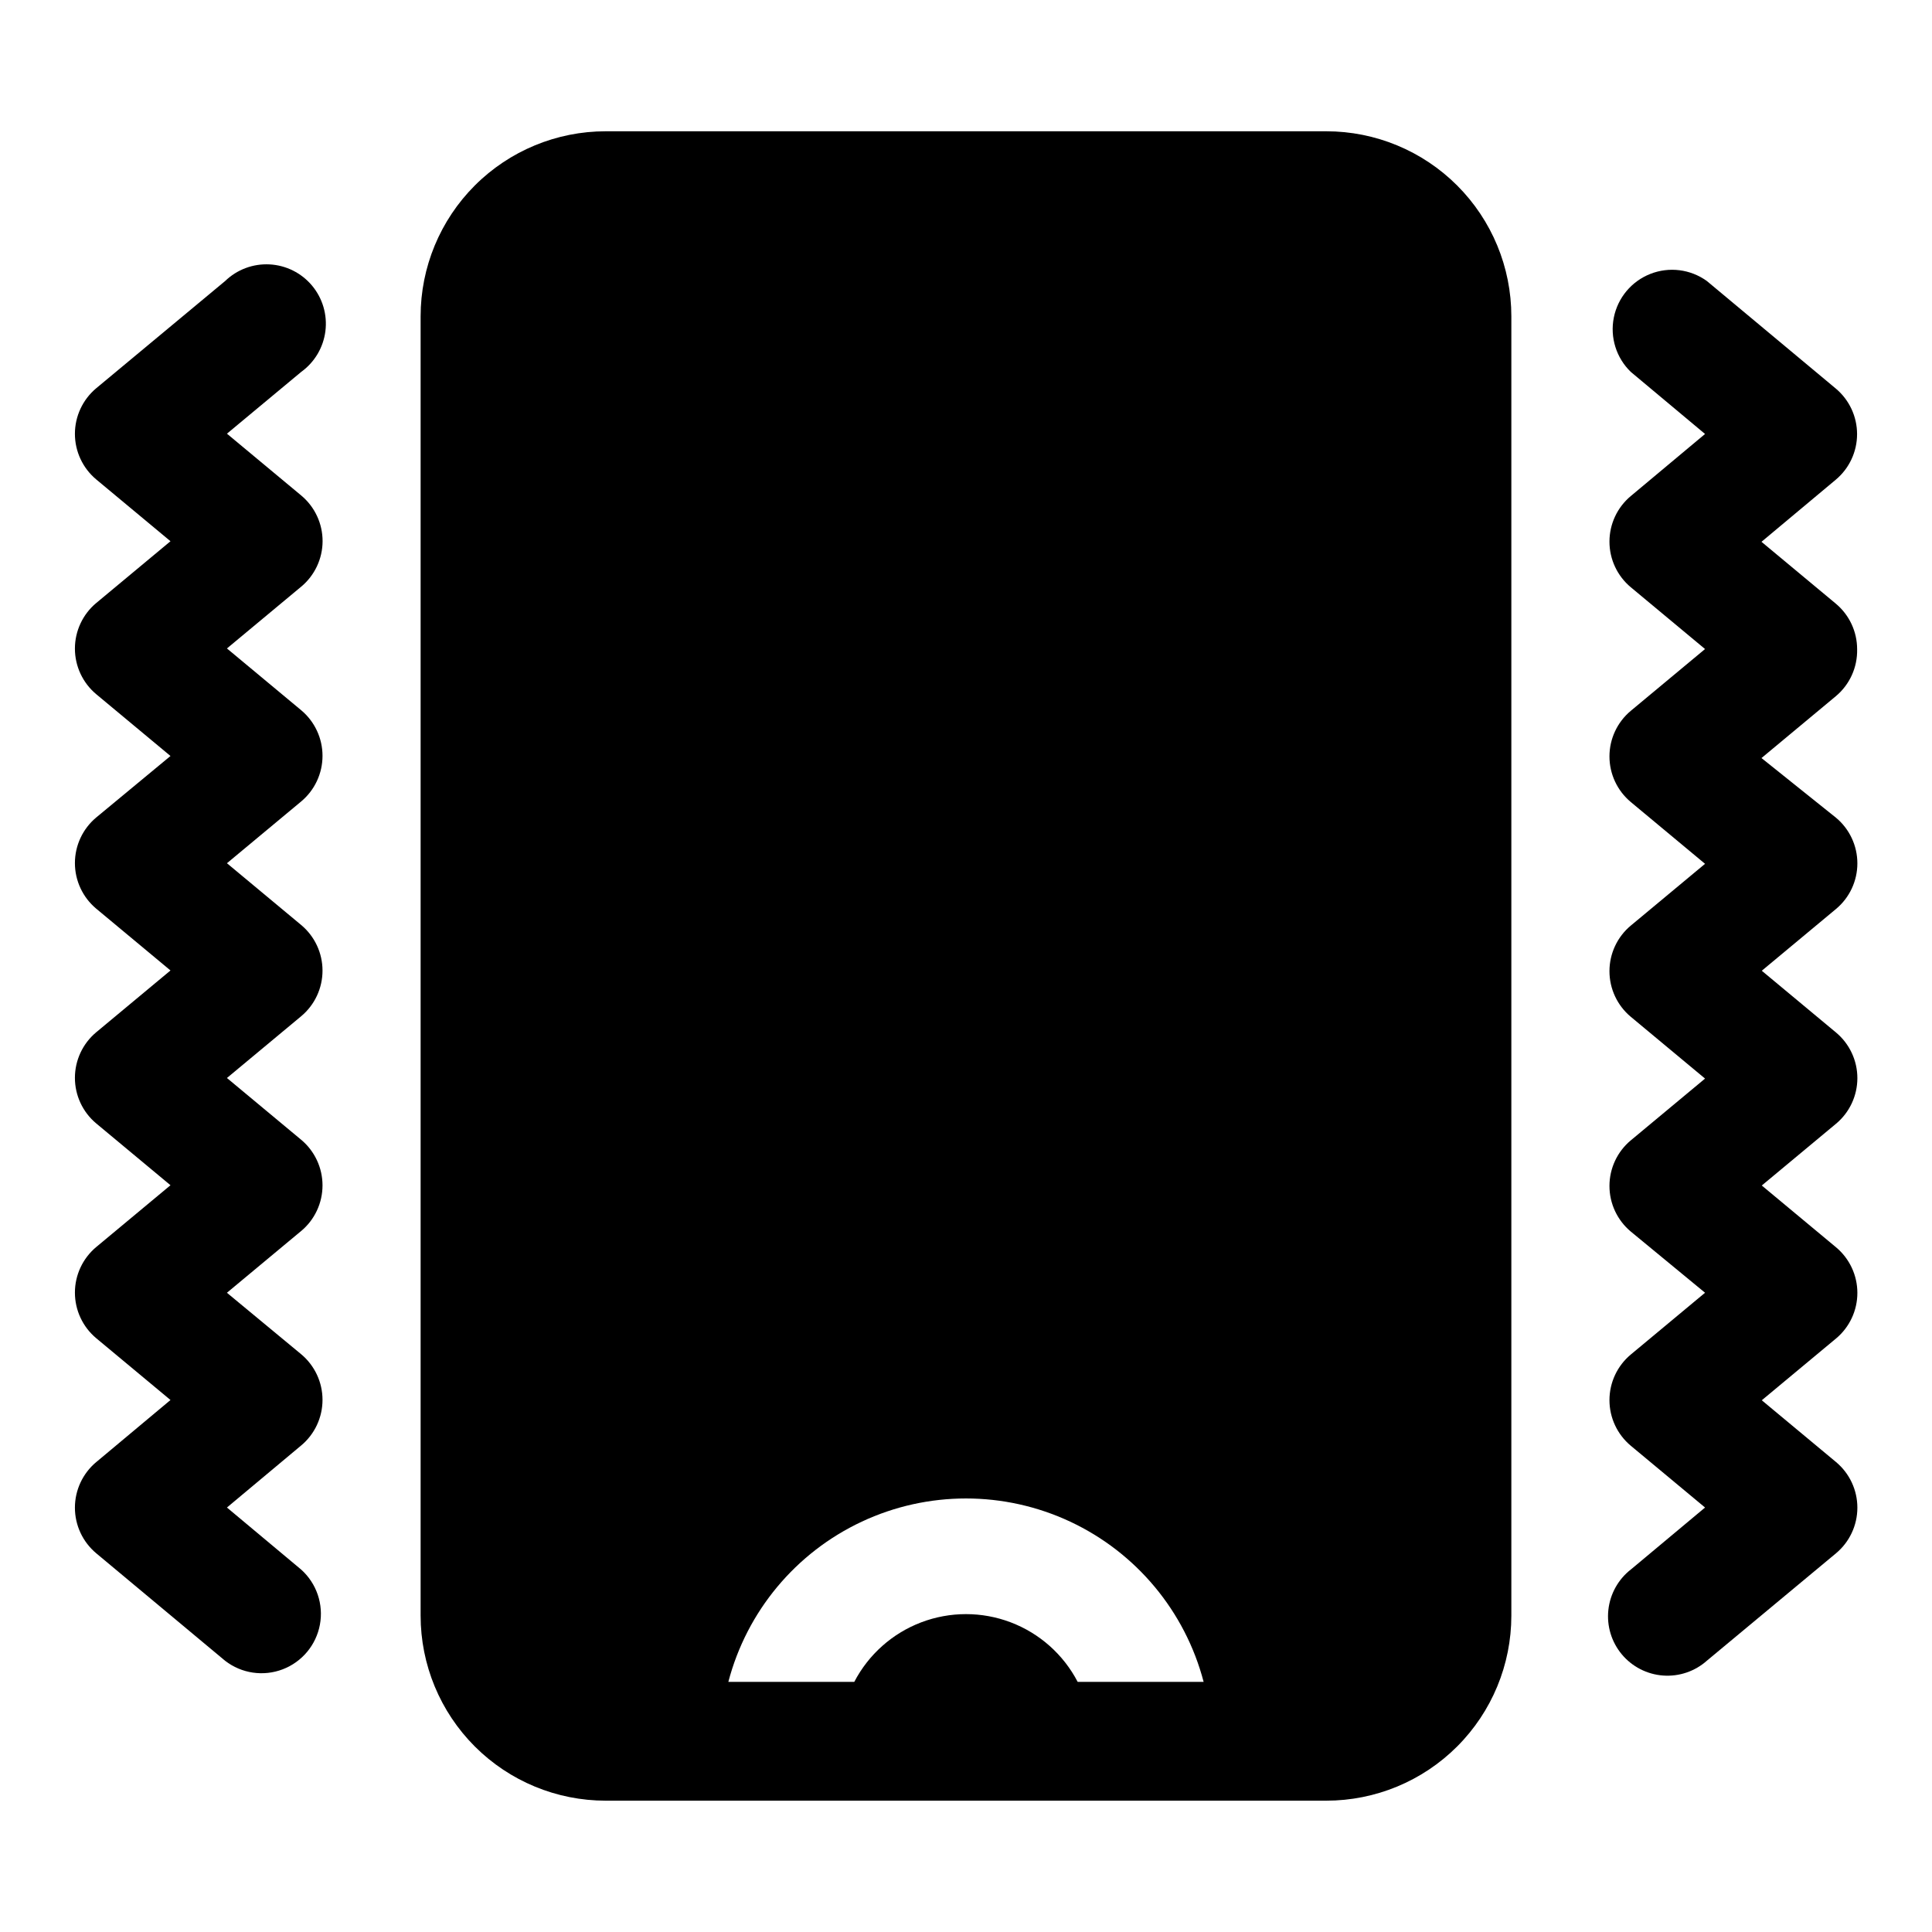
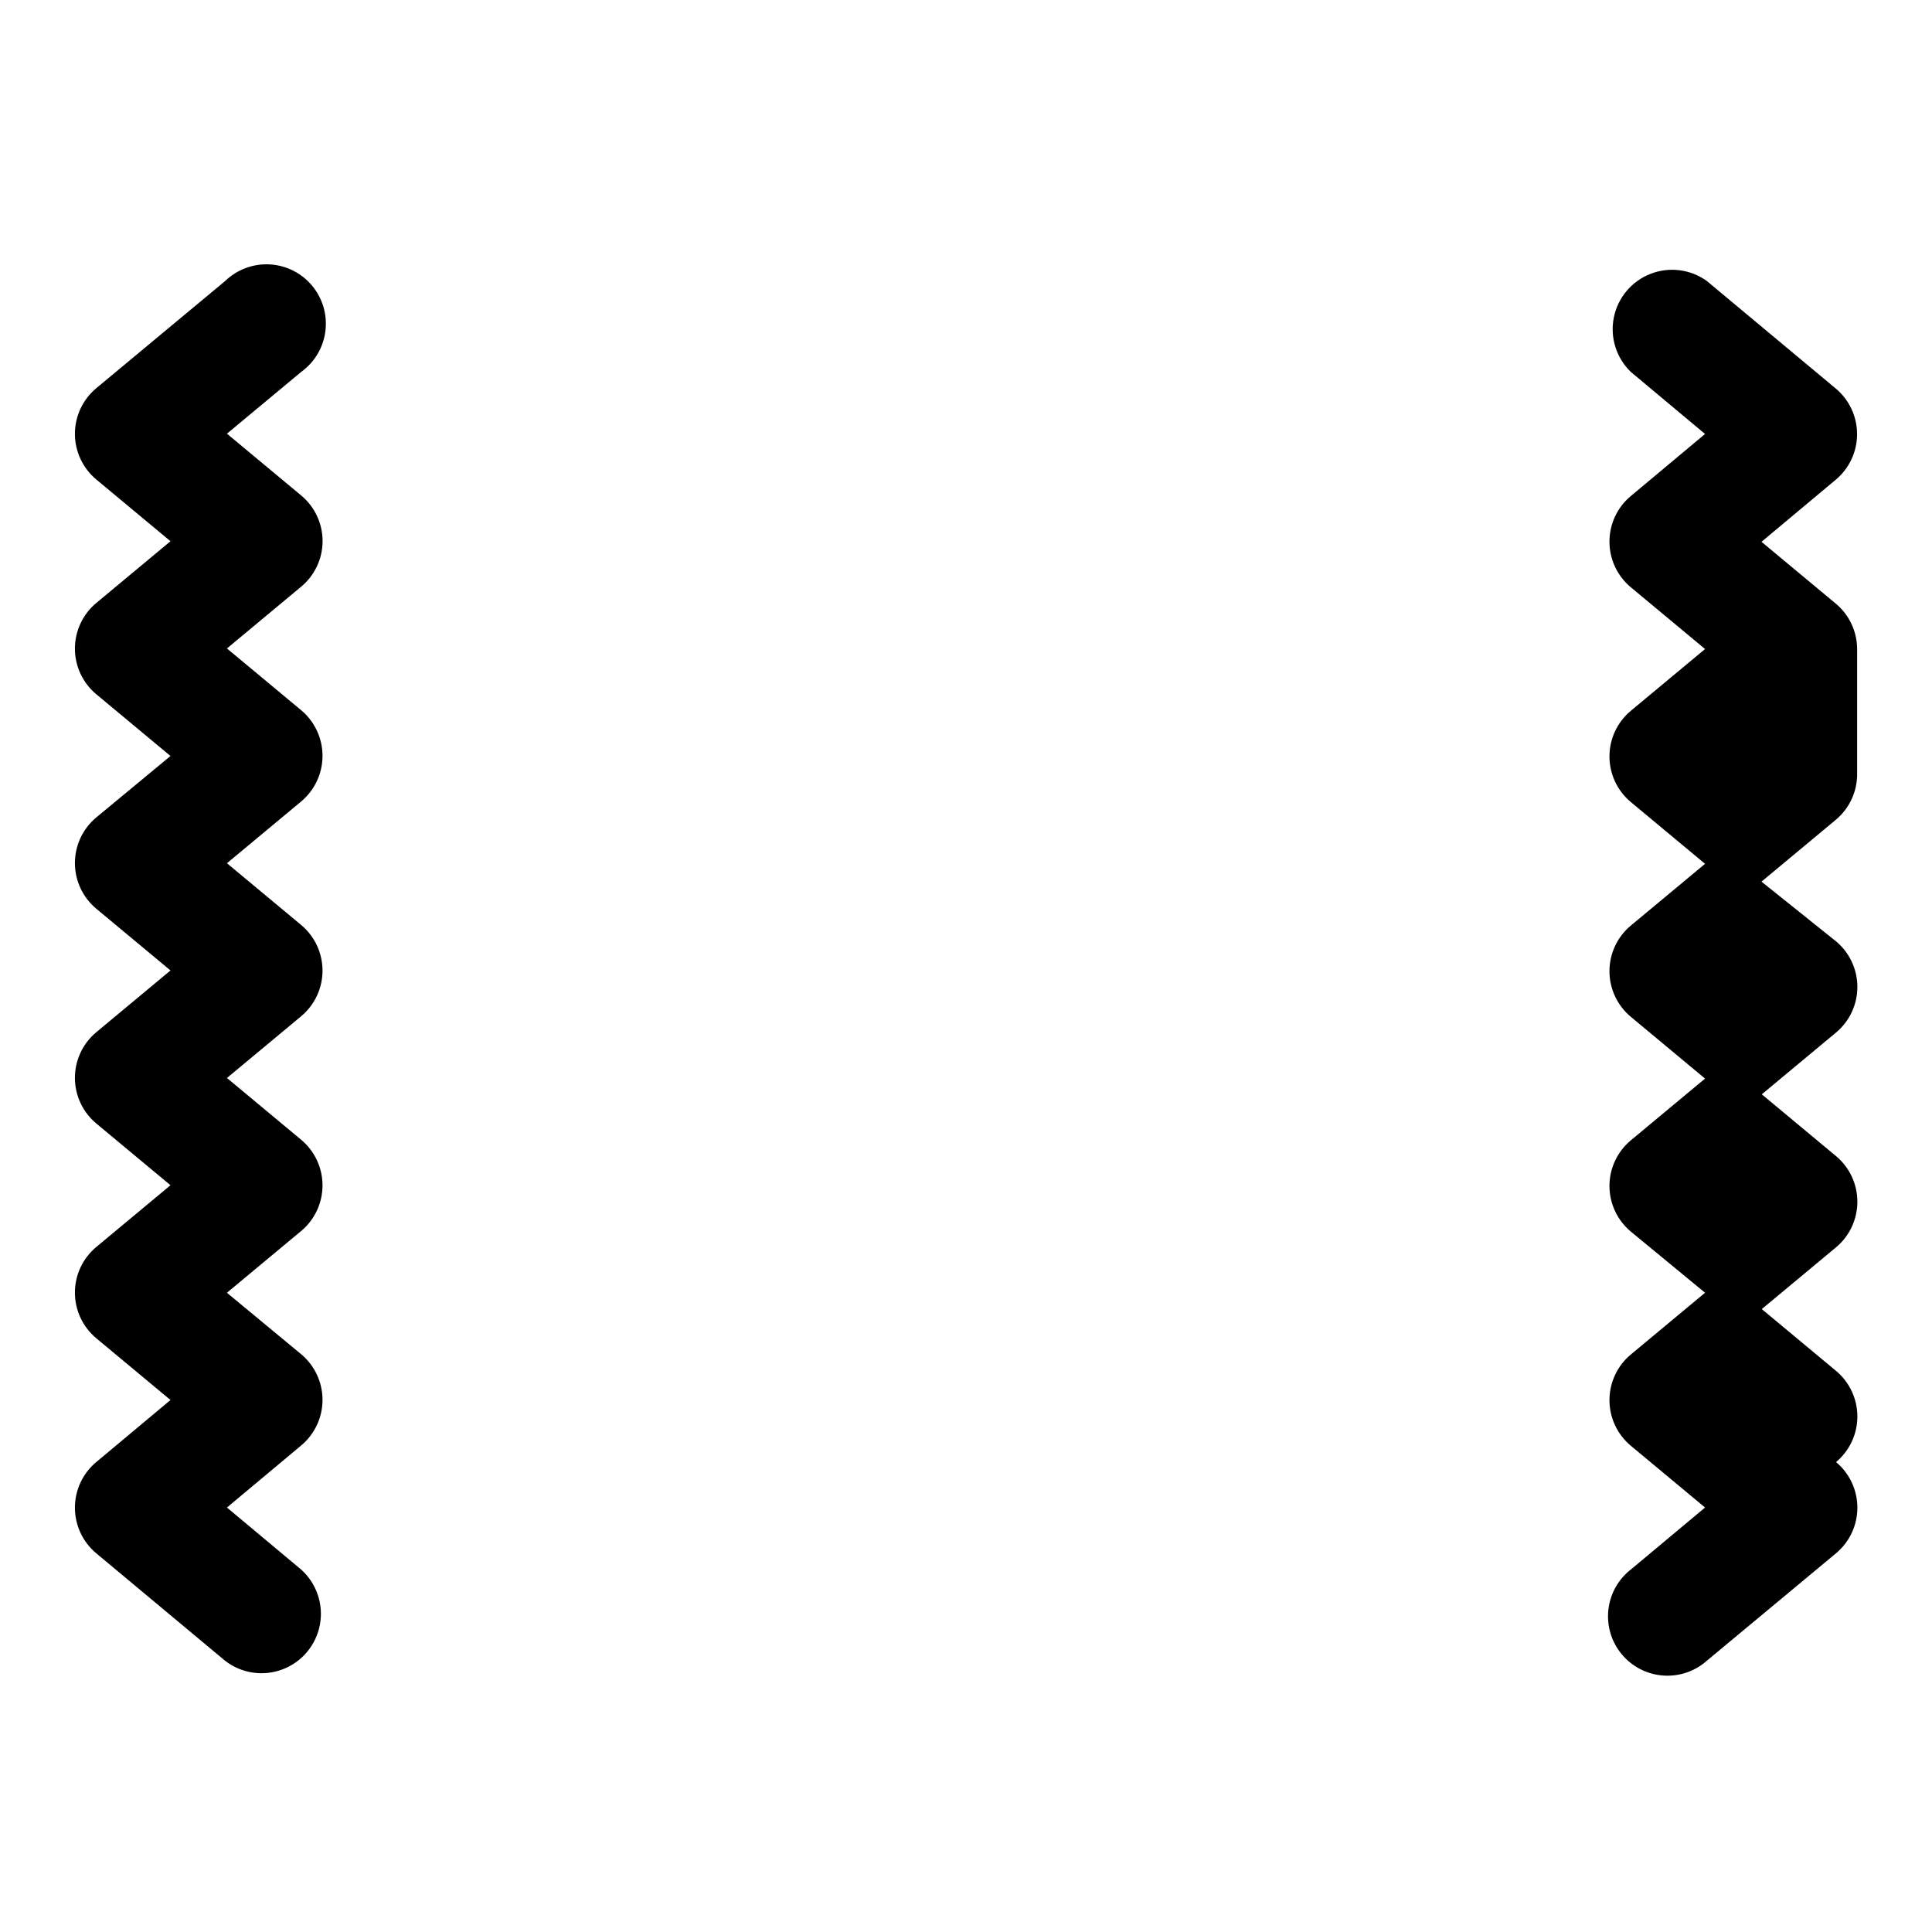
<svg xmlns="http://www.w3.org/2000/svg" fill="#000000" width="800px" height="800px" version="1.1" viewBox="144 144 512 512">
  <g>
    <path d="m229.49 287.43c0.008-4.684-2.07-9.129-5.668-12.125l-19.68-16.375 19.68-16.371c3.547-2.559 5.867-6.473 6.414-10.812 0.543-4.34-0.742-8.707-3.547-12.062-2.805-3.352-6.879-5.387-11.246-5.617-4.367-0.23-8.633 1.363-11.773 4.402l-34.168 28.418c-3.578 2.992-5.648 7.418-5.648 12.086 0 4.664 2.07 9.09 5.648 12.082l19.68 16.375-19.68 16.375v-0.004c-3.578 2.992-5.648 7.418-5.648 12.086 0 4.664 2.07 9.09 5.648 12.082l19.68 16.375-19.68 16.293c-3.578 2.992-5.648 7.418-5.648 12.086 0 4.664 2.07 9.09 5.648 12.082l19.68 16.375-19.68 16.375c-3.578 2.988-5.648 7.414-5.648 12.082s2.07 9.094 5.648 12.082l19.68 16.375-19.68 16.375c-3.578 2.992-5.648 7.418-5.648 12.082 0 4.668 2.07 9.094 5.648 12.086l19.68 16.375-19.68 16.453v-0.004c-3.578 2.992-5.648 7.418-5.648 12.082 0 4.668 2.07 9.094 5.648 12.086l34.164 28.496h0.004c4.34 3.359 10.113 4.215 15.242 2.258 5.125-1.957 8.867-6.441 9.867-11.836 1.004-5.394-0.875-10.922-4.957-14.59l-19.68-16.453 19.68-16.453v0.004c3.578-2.992 5.648-7.418 5.648-12.086 0-4.664-2.07-9.09-5.648-12.082l-19.684-16.297 19.68-16.375 0.004 0.004c3.578-2.992 5.648-7.418 5.648-12.086 0-4.664-2.07-9.09-5.648-12.082l-19.68-16.375 19.68-16.375c3.578-2.988 5.648-7.414 5.648-12.082s-2.07-9.094-5.648-12.082l-19.68-16.375 19.68-16.375c3.578-2.992 5.648-7.418 5.648-12.082 0-4.668-2.07-9.094-5.648-12.086l-19.68-16.375 19.68-16.375v0.004c3.574-2.981 5.652-7.391 5.668-12.043z" />
-     <path d="m636.16 316.08c0.008-4.684-2.07-9.125-5.668-12.121l-19.68-16.375 19.68-16.453c3.582-2.992 5.652-7.418 5.652-12.082 0-4.668-2.07-9.094-5.652-12.086l-34.164-28.496c-4.344-3.133-9.984-3.84-14.969-1.879-4.984 1.957-8.629 6.316-9.68 11.566-1.047 5.254 0.645 10.68 4.496 14.402l19.68 16.453-19.68 16.453c-3.582 2.988-5.652 7.414-5.652 12.082s2.07 9.094 5.652 12.082l19.68 16.375-19.68 16.375c-3.582 2.992-5.652 7.418-5.652 12.082 0 4.668 2.07 9.094 5.652 12.086l19.68 16.375-19.68 16.375v-0.004c-3.582 2.992-5.652 7.418-5.652 12.082 0 4.668 2.07 9.094 5.652 12.086l19.68 16.375-19.68 16.375v-0.004c-3.582 2.992-5.652 7.418-5.652 12.082 0 4.668 2.07 9.094 5.652 12.086l19.68 16.215-19.68 16.375c-3.582 2.992-5.652 7.418-5.652 12.082 0 4.668 2.07 9.094 5.652 12.086l19.68 16.375-19.602 16.375v-0.004c-3.383 2.617-5.555 6.496-6.019 10.746s0.82 8.508 3.559 11.789c2.738 3.285 6.695 5.312 10.961 5.621s8.469-1.133 11.652-3.988l34.164-28.418c3.582-2.992 5.652-7.418 5.652-12.086 0-4.664-2.07-9.09-5.652-12.082l-19.68-16.375 19.68-16.375v0.004c3.582-2.992 5.652-7.418 5.652-12.086 0-4.664-2.07-9.09-5.652-12.082l-19.68-16.375 19.68-16.375v0.004c3.582-2.992 5.652-7.418 5.652-12.086 0-4.664-2.07-9.09-5.652-12.082l-19.68-16.375 19.68-16.375c3.582-2.988 5.652-7.414 5.652-12.082s-2.07-9.094-5.652-12.082l-19.758-15.824 19.68-16.375c3.684-3.066 5.769-7.644 5.668-12.438z" />
-     <path d="m495.48 178.79h-190.97c-13.008 0-25.48 5.168-34.68 14.367-9.195 9.195-14.363 21.672-14.363 34.676v344.32c0 13.008 5.168 25.48 14.363 34.68 9.199 9.195 21.672 14.363 34.68 14.363h190.97c13.008 0 25.484-5.168 34.68-14.363 9.199-9.199 14.363-21.672 14.363-34.68v-344.32c0-13.004-5.164-25.48-14.363-34.676-9.195-9.199-21.672-14.367-34.68-14.367zm-65.887 410.92c-3.781-7.254-10.09-12.863-17.734-15.773-7.641-2.906-16.086-2.906-23.73 0-7.644 2.91-13.953 8.52-17.734 15.773h-33.375c4.898-18.699 17.852-34.25 35.352-42.453 17.504-8.199 37.742-8.199 55.246 0 17.504 8.203 30.457 23.754 35.355 42.453z" />
+     <path d="m636.16 316.08c0.008-4.684-2.07-9.125-5.668-12.121l-19.68-16.375 19.68-16.453c3.582-2.992 5.652-7.418 5.652-12.082 0-4.668-2.07-9.094-5.652-12.086l-34.164-28.496c-4.344-3.133-9.984-3.84-14.969-1.879-4.984 1.957-8.629 6.316-9.68 11.566-1.047 5.254 0.645 10.68 4.496 14.402l19.68 16.453-19.68 16.453c-3.582 2.988-5.652 7.414-5.652 12.082s2.07 9.094 5.652 12.082l19.68 16.375-19.68 16.375c-3.582 2.992-5.652 7.418-5.652 12.082 0 4.668 2.07 9.094 5.652 12.086l19.68 16.375-19.68 16.375v-0.004c-3.582 2.992-5.652 7.418-5.652 12.082 0 4.668 2.07 9.094 5.652 12.086l19.68 16.375-19.68 16.375v-0.004c-3.582 2.992-5.652 7.418-5.652 12.082 0 4.668 2.07 9.094 5.652 12.086l19.68 16.215-19.68 16.375c-3.582 2.992-5.652 7.418-5.652 12.082 0 4.668 2.07 9.094 5.652 12.086l19.68 16.375-19.602 16.375v-0.004c-3.383 2.617-5.555 6.496-6.019 10.746s0.82 8.508 3.559 11.789c2.738 3.285 6.695 5.312 10.961 5.621s8.469-1.133 11.652-3.988l34.164-28.418c3.582-2.992 5.652-7.418 5.652-12.086 0-4.664-2.07-9.09-5.652-12.082v0.004c3.582-2.992 5.652-7.418 5.652-12.086 0-4.664-2.07-9.09-5.652-12.082l-19.68-16.375 19.68-16.375v0.004c3.582-2.992 5.652-7.418 5.652-12.086 0-4.664-2.07-9.09-5.652-12.082l-19.68-16.375 19.68-16.375c3.582-2.988 5.652-7.414 5.652-12.082s-2.07-9.094-5.652-12.082l-19.758-15.824 19.68-16.375c3.684-3.066 5.769-7.644 5.668-12.438z" />
  </g>
</svg>